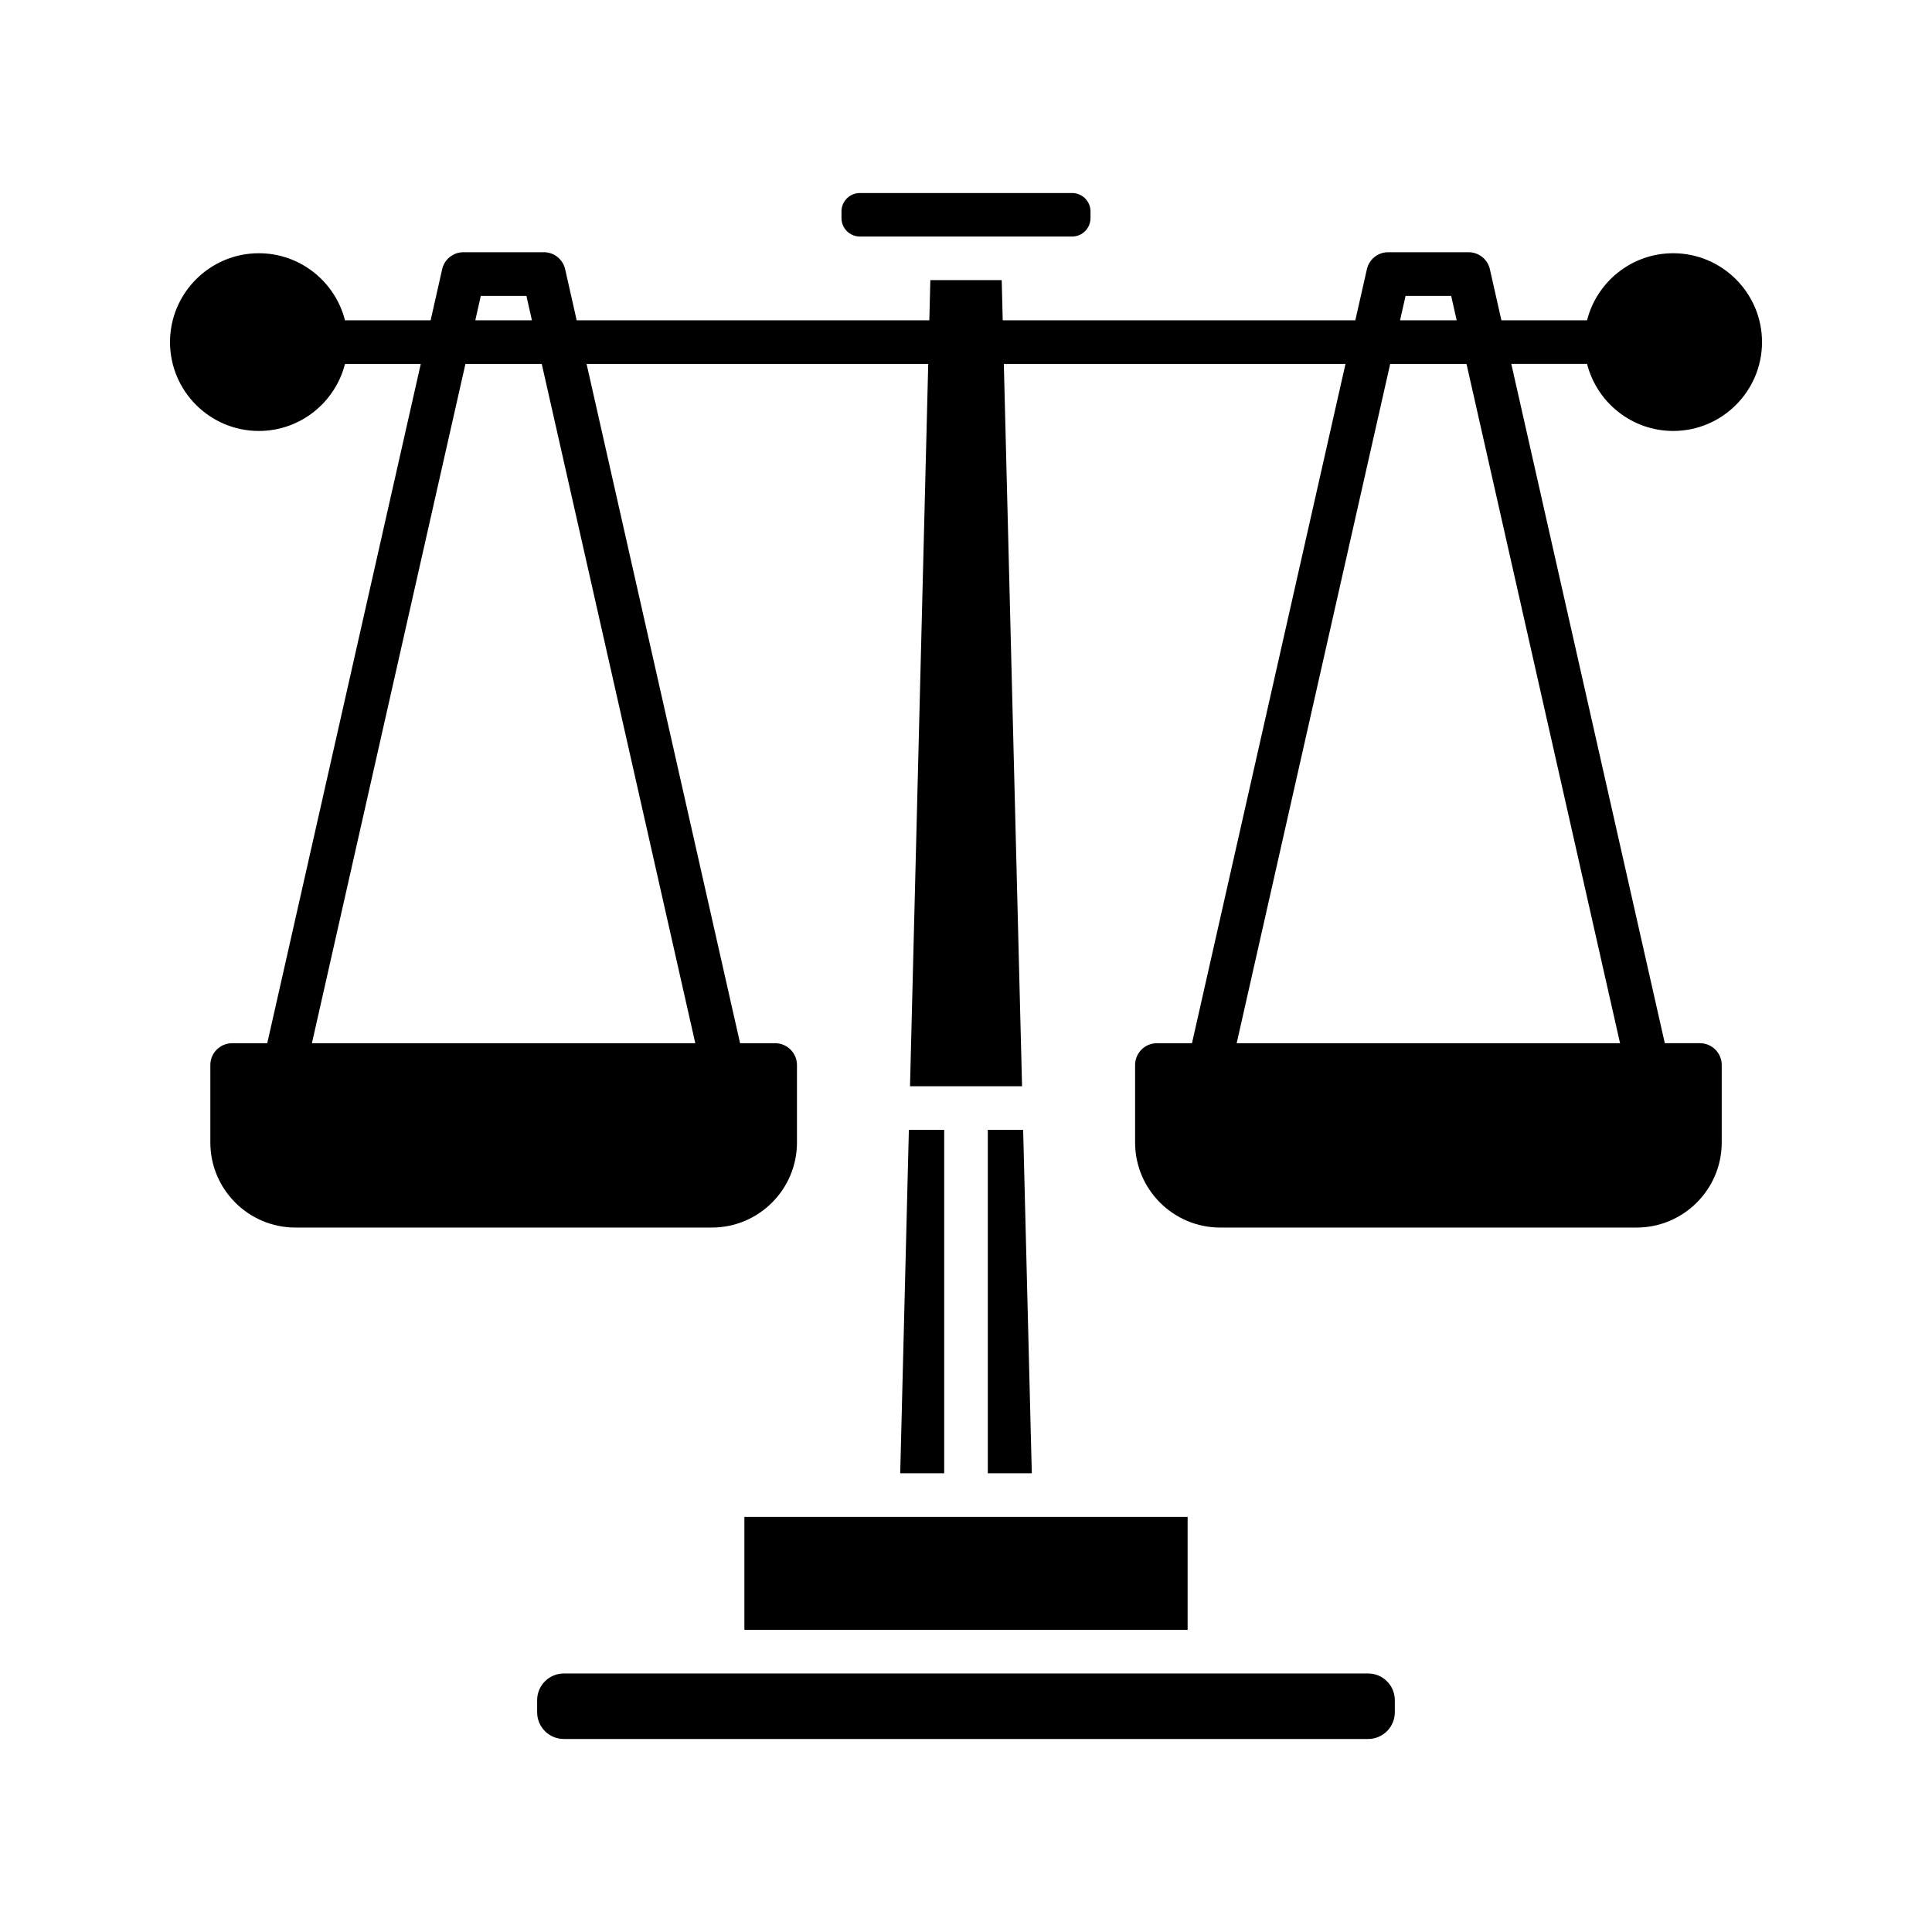
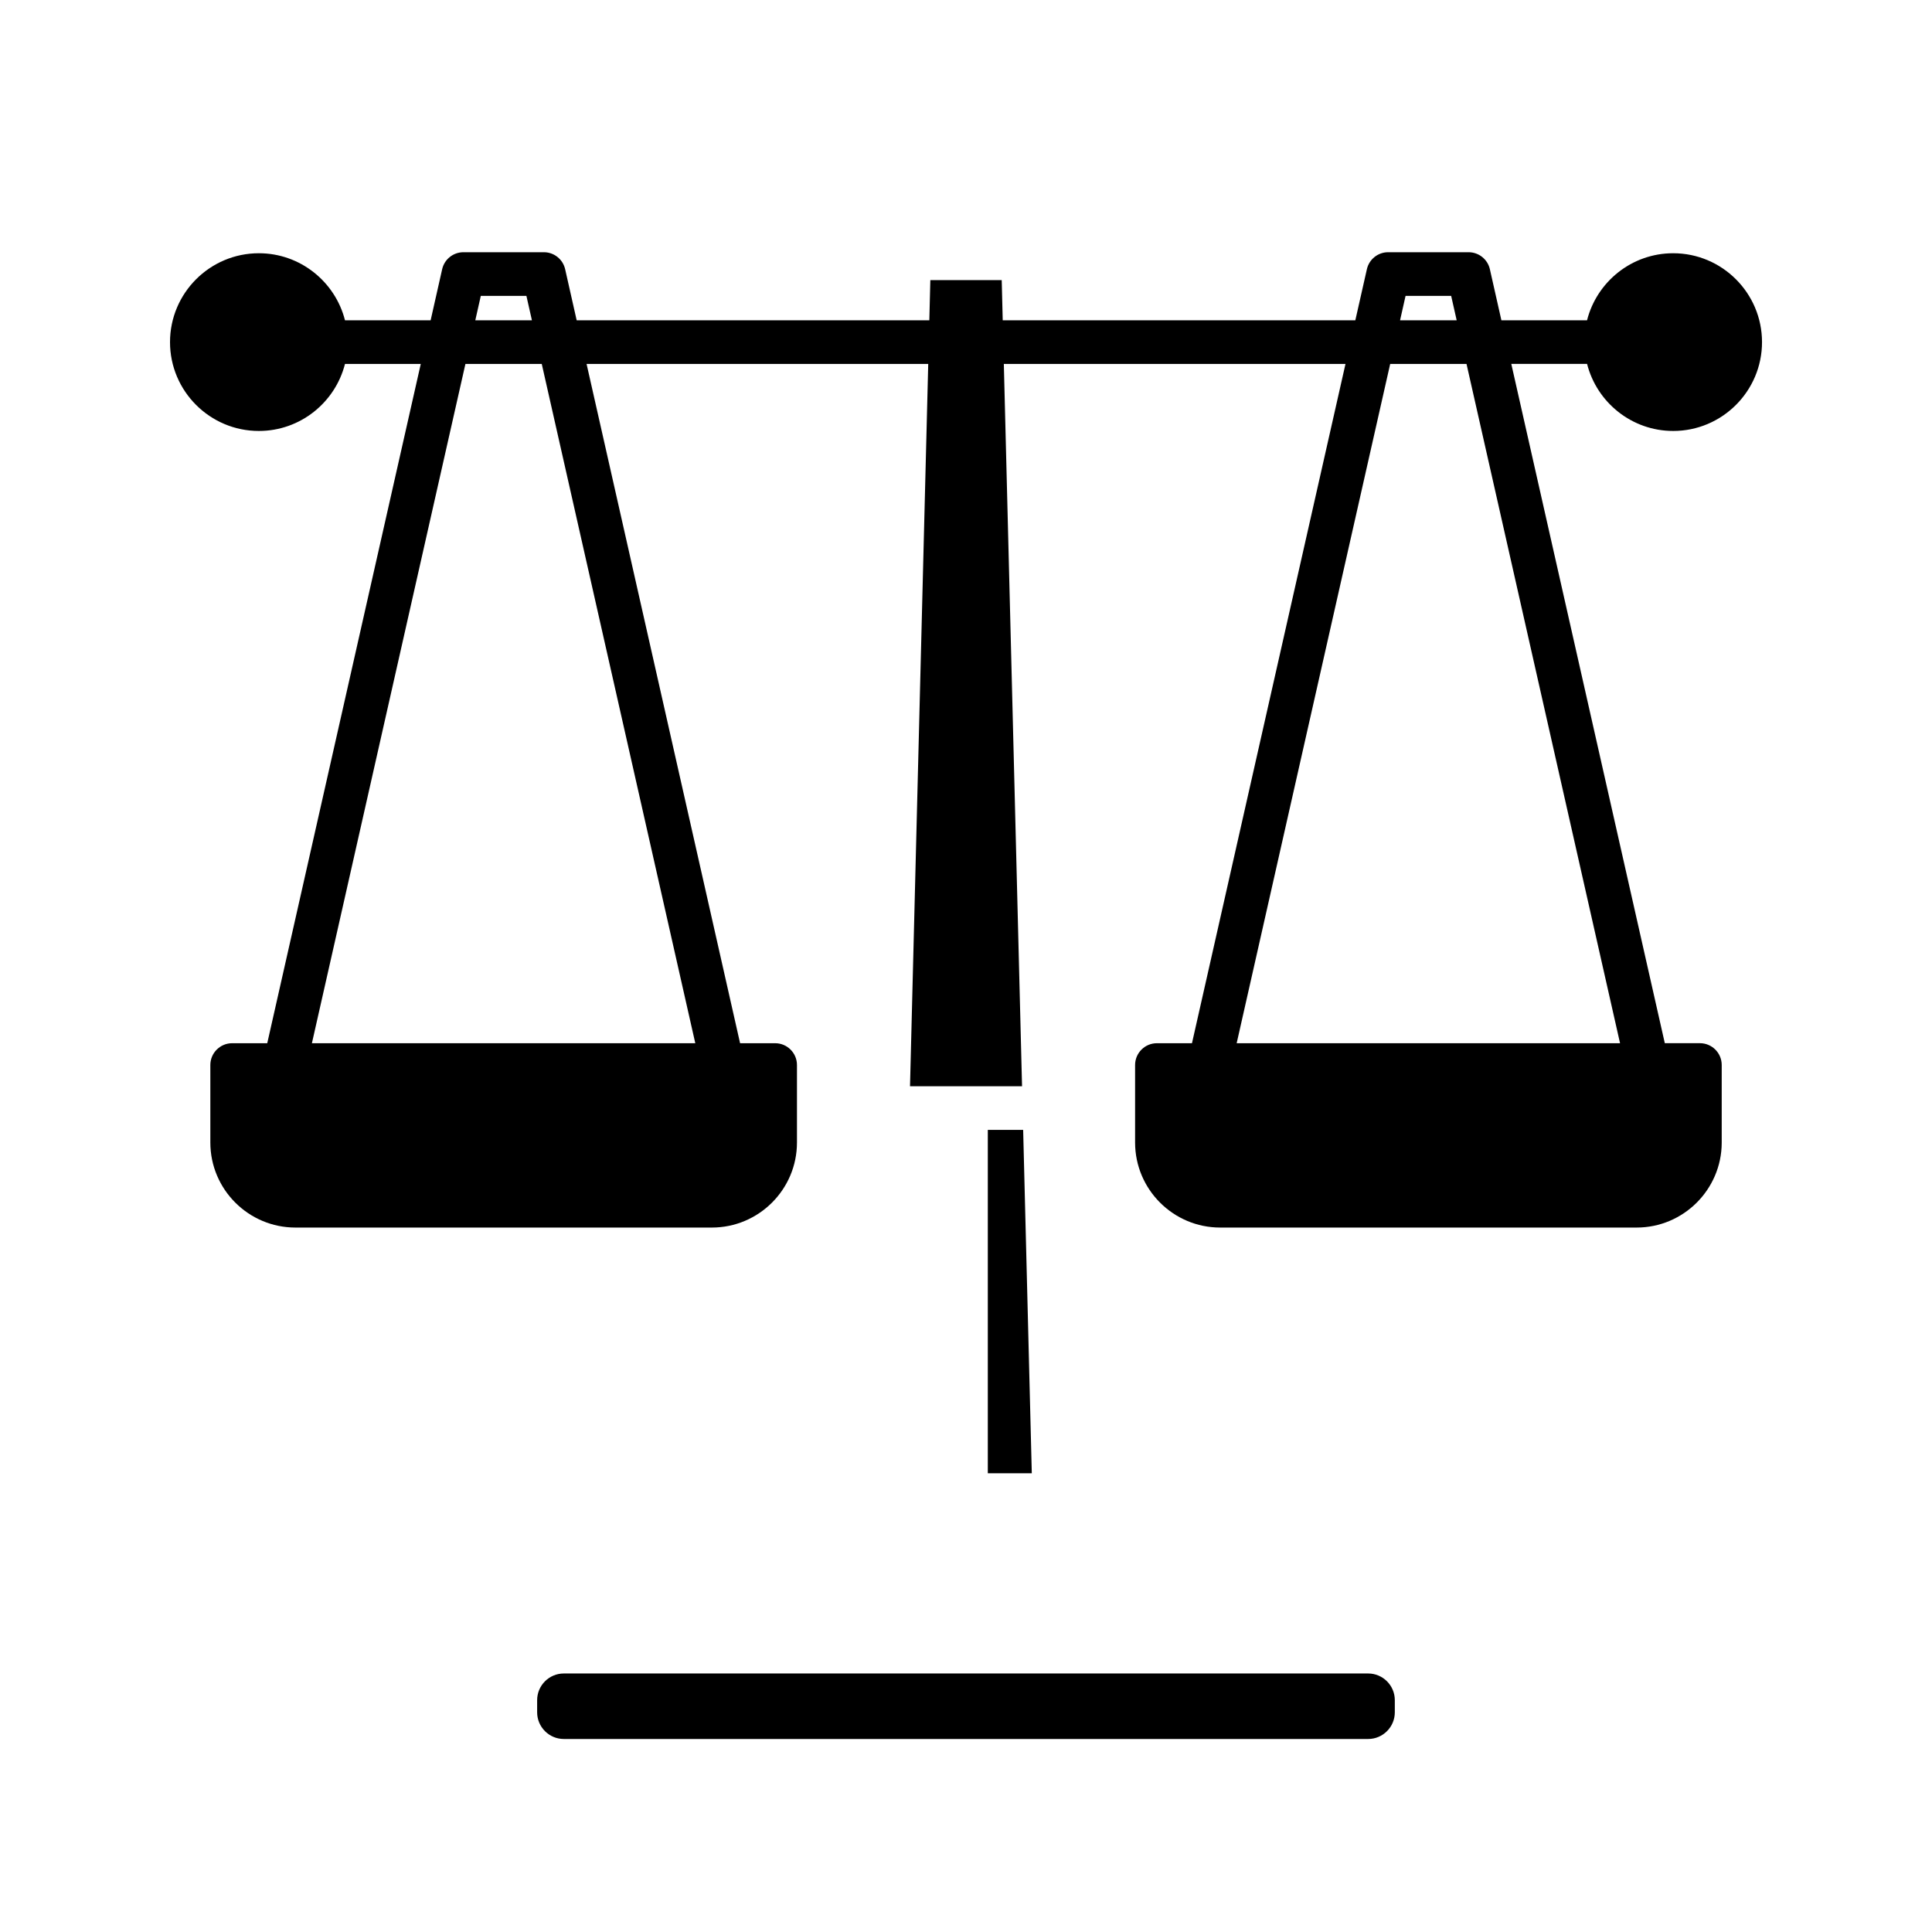
<svg xmlns="http://www.w3.org/2000/svg" fill="#000000" width="800px" height="800px" version="1.1" viewBox="144 144 512 512">
  <g>
    <path d="m587.41 258.21c12.984 0 23.543-10.566 23.543-23.543 0-12.984-10.559-23.555-23.543-23.555-10.992 0-20.238 7.57-22.828 17.773h-22.695l-3.055-13.543c-0.598-2.629-2.938-4.5-5.644-4.5h-21.316c-2.695 0-5.039 1.867-5.633 4.5l-3.062 13.543h-93.445l-0.266-10.656h-18.918l-0.266 10.656h-93.457l-3.055-13.543c-0.598-2.629-2.938-4.5-5.633-4.5h-21.316c-2.707 0-5.047 1.867-5.644 4.5l-3.055 13.543h-22.695c-2.59-10.203-11.84-17.773-22.828-17.773-12.984 0-23.543 10.566-23.543 23.555 0 12.973 10.559 23.543 23.543 23.543 10.992 0 20.238-7.57 22.828-17.766h20.082l-40.684 180.02h-9.305c-3.188 0-5.777 2.59-5.777 5.777v20.535c0 12.426 10.117 22.539 22.551 22.539h110.36c12.434 0 22.551-10.117 22.551-22.539v-20.535c0-3.188-2.59-5.777-5.777-5.777h-9.297l-40.684-180.02h90.543l-4.828 191.42h29.691l-4.828-191.42h90.543l-40.684 180.02h-9.297c-3.188 0-5.777 2.59-5.777 5.777v20.535c0 12.426 10.117 22.539 22.551 22.539h110.36c6.203 0 11.828-2.516 15.914-6.59 4.074-4.066 6.621-9.684 6.637-15.875v-20.617c0-3.188-2.59-5.777-5.777-5.777h-9.305l-40.684-180.02h20.082c2.594 10.203 11.844 17.773 22.832 17.773zm-315.99-35.805h12.082l1.465 6.484h-15.008zm56.84 198.06h-101.6l40.684-180.02h20.227zm188.23-198.06h12.082l1.465 6.484h-15.008zm56.84 198.06h-101.6l40.684-180.02h20.227z" />
-     <path d="m371.87 206.68h56.254c2.684 0 4.871-2.188 4.871-4.871v-1.785c0-2.684-2.188-4.871-4.871-4.871h-56.254c-2.684 0-4.871 2.188-4.871 4.871v1.785c0 2.684 2.184 4.871 4.871 4.871z" />
-     <path d="m384.86 443.43-2.293 90.996h11.656v-90.996z" />
    <path d="m405.78 443.43v90.996h11.656l-2.289-90.996z" />
    <path d="m506.57 587.49h-213.15c-3.898 0-7.07 3.168-7.07 7.07v3.219c0 3.898 3.168 7.07 7.07 7.07h213.15c3.898 0 7.07-3.168 7.07-7.07v-3.219c0-3.902-3.172-7.07-7.07-7.07z" />
-     <path d="m341.27 545.99h117.46v29.938h-117.46z" />
  </g>
</svg>